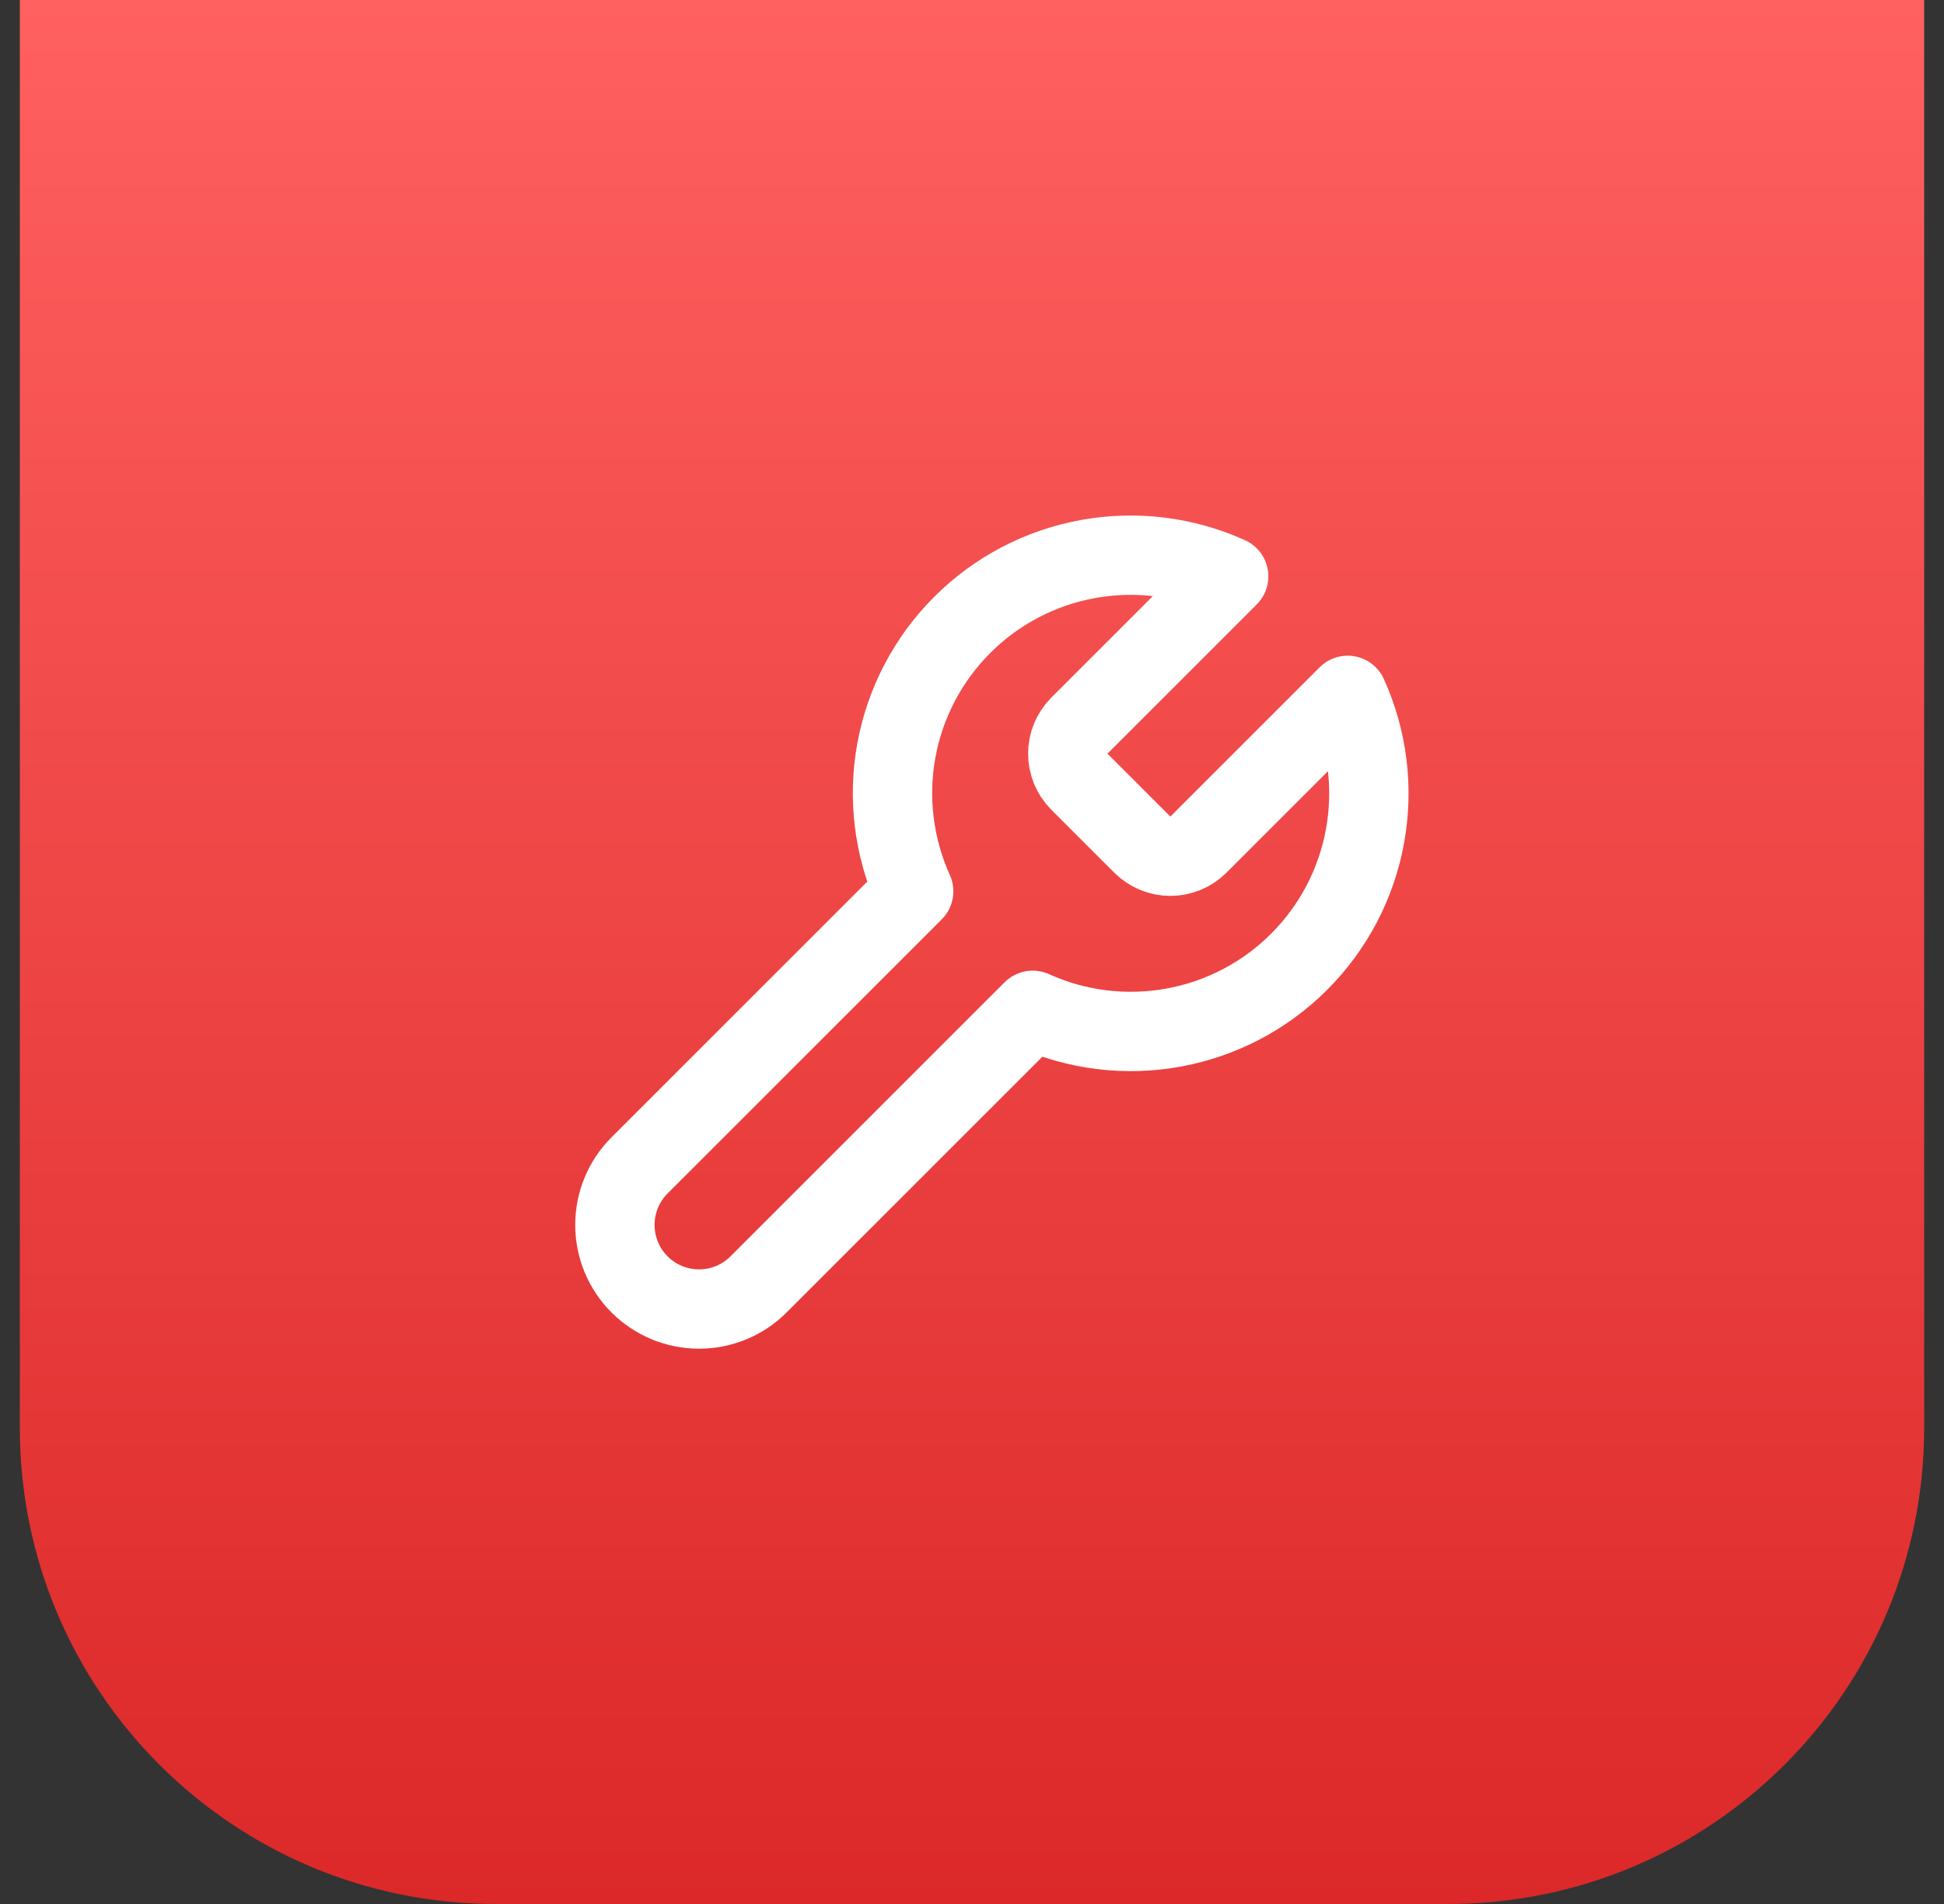
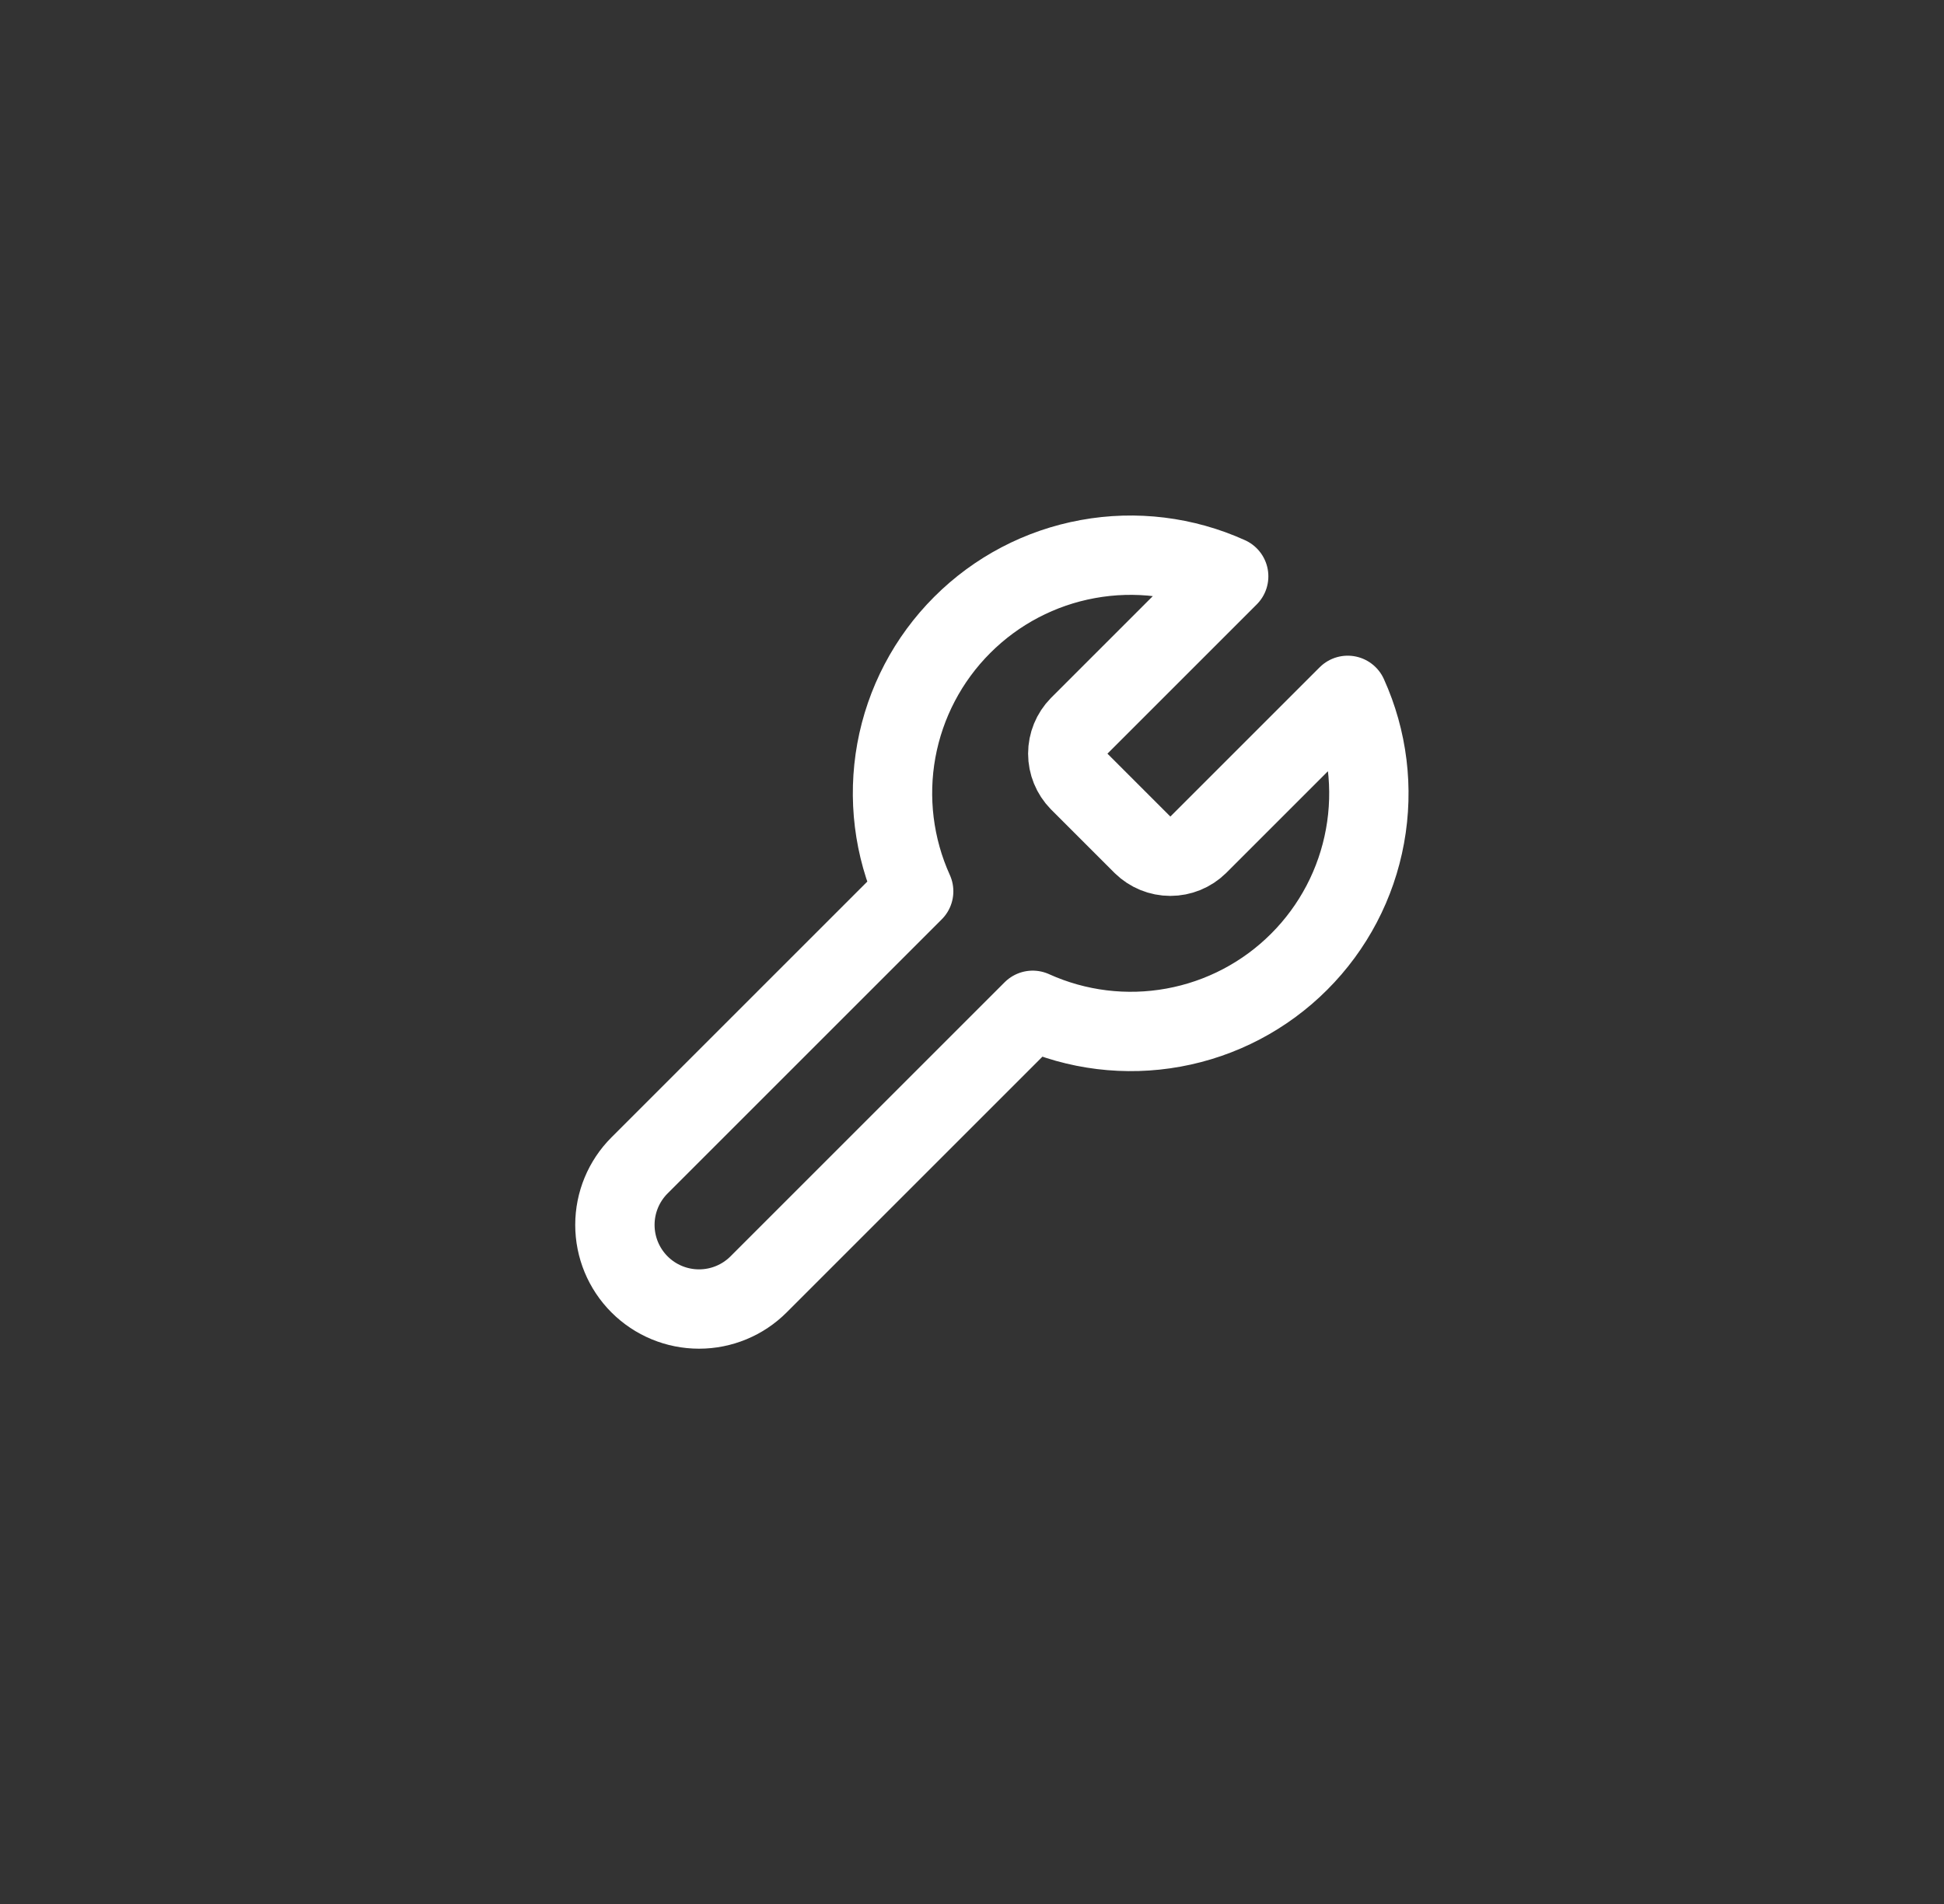
<svg xmlns="http://www.w3.org/2000/svg" width="49" height="48" viewBox="0 0 49 48" fill="none">
  <rect x="0" y="0" width="49" height="48" fill="#333333" stroke="none" />
-   <path d="M0.5 0H48.5V36C48.5 42.627 43.127 48 36.5 48H12.5C5.873 48 0.5 42.627 0.5 36V0Z" fill="url(#paint0_linear_12_604)" />
  <path d="M27.2 18.3C27.017 18.487 26.914 18.738 26.914 19C26.914 19.262 27.017 19.513 27.2 19.7L28.8 21.3C28.987 21.483 29.238 21.586 29.5 21.586C29.762 21.586 30.013 21.483 30.2 21.3L33.97 17.53C34.473 18.641 34.625 19.879 34.406 21.079C34.188 22.279 33.609 23.384 32.746 24.246C31.884 25.109 30.779 25.688 29.579 25.906C28.379 26.125 27.141 25.973 26.03 25.47L19.12 32.38C18.722 32.778 18.183 33.001 17.62 33.001C17.057 33.001 16.518 32.778 16.12 32.38C15.722 31.982 15.499 31.443 15.499 30.88C15.499 30.317 15.722 29.778 16.12 29.38L23.03 22.47C22.527 21.359 22.375 20.121 22.593 18.921C22.812 17.721 23.391 16.616 24.254 15.754C25.116 14.891 26.221 14.312 27.421 14.094C28.621 13.875 29.859 14.027 30.97 14.53L27.21 18.29L27.2 18.3Z" stroke="white" stroke-width="2" stroke-linecap="round" stroke-linejoin="round" />
  <defs>
    <linearGradient id="paint0_linear_12_604" x1="24.5" y1="0" x2="24.5" y2="48" gradientUnits="userSpaceOnUse">
      <stop stop-color="#FF6060" />
      <stop offset="1" stop-color="#DC2828" />
    </linearGradient>
  </defs>
</svg>